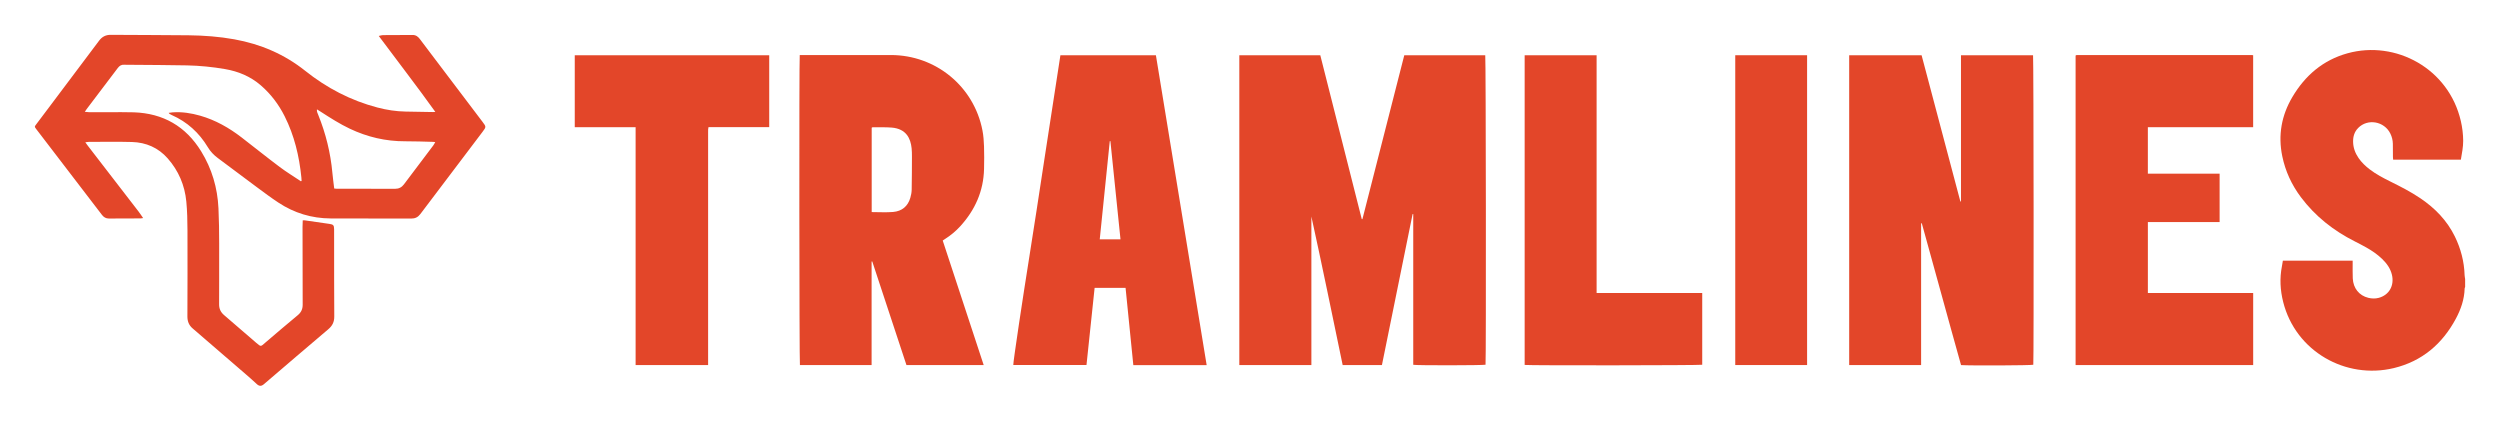
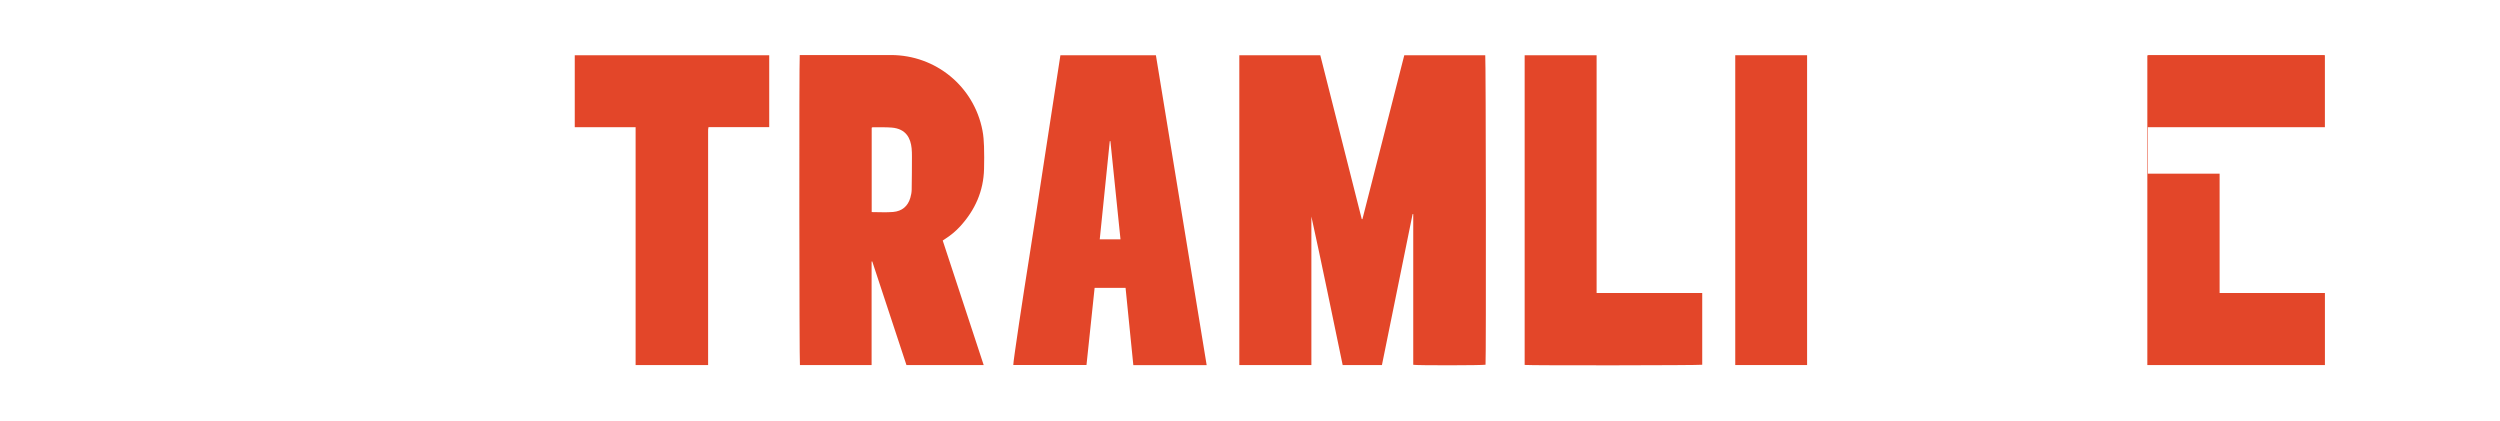
<svg xmlns="http://www.w3.org/2000/svg" width="1789" height="301" version="1.1" viewBox="0 0 1789 301">
  <g transform="translate(24.515 24.117)" fill="none" fill-rule="evenodd">
    <g transform="translate(.43 .809)" fill="#e34629" fill-rule="nonzero">
-       <path id="Path" d="m1739.1 180.46c-0.12 0.33-0.33 0.67-0.34 1.01-0.21 7.76-2.68 14.91-6.28 21.64-9.71 18.11-24.23 30.5-44.38 35.36-34.47 8.31-70.26-11.94-79.18-47.23-2.14-8.47-2.62-17-0.92-25.61 0.25-1.29 0.43-2.6 0.67-4h49.95c0 0.91-0.01 1.7 0 2.49 0.02 3.39-0.08 6.78 0.08 10.16 0.33 7.09 4.57 12.32 11.15 13.92 2.47 0.6 4.95 0.67 7.43 0.01 7.4-1.98 11.28-8.76 9.44-16.5-1.08-4.53-3.7-8.13-6.97-11.3-3.41-3.3-7.3-5.96-11.42-8.27-2.7-1.51-5.44-2.94-8.2-4.33-15.22-7.69-28.32-17.97-38.58-31.67-6.58-8.78-11.09-18.52-13.31-29.31-3.1-15.06-0.55-29.14 7.21-42.29 9.13-15.46 22-26.49 39.47-31.33 34.41-9.55 72.43 10.83 81.11 48.47 1.08 4.68 1.65 9.42 1.68 14.22 0.03 4.51-0.94 8.91-1.66 13.43h-48.46c-0.05-0.63-0.14-1.26-0.15-1.89-0.03-3.16 0.01-6.33-0.06-9.5-0.05-2.53-0.66-4.96-1.77-7.24-4.35-8.91-16.31-10.98-23.09-4.02-2.68 2.76-3.66 6.13-3.59 9.89 0.08 4.26 1.5 8.07 3.88 11.55 2.19 3.19 4.96 5.82 8.02 8.16 4.59 3.51 9.68 6.16 14.82 8.72 7.32 3.63 14.61 7.34 21.39 11.93 10.5 7.09 19.1 15.91 24.72 27.4 4.26 8.71 6.66 17.9 6.96 27.61 0.03 0.93 0.25 1.85 0.38 2.77z" />
      <path d="m919.86 14.611c9.91 39.15 19.79 78.2 29.67 117.25 0.16 0 0.32 0.01 0.48 0.01 9.98-39.06 19.95-78.11 29.95-117.27h57.94c0.461 1.55 0.66 217.88 0.2 221.46-1.55 0.49-49.21 0.59-51.73 0.06v-107.83c-0.15-0.02-0.3-0.03-0.45-0.05-7.32 36-14.63 72-21.96 108.08h-28.09c-7.37-35.39-14.6-70.88-22.39-106.31v106.29h-51.57v-221.69z" />
-       <path d="m1349.8 134.91v101.39h-51.47v-221.68h51.82c9.23 34.79 18.48 69.72 27.75 104.65 0.14-0.02 0.29-0.03 0.43-0.05v-104.6h51.58c0.42 1.63 0.58 218.35 0.17 221.47-1.7 0.5-44.54 0.71-51.7 0.24-4.77-16.84-9.37-33.85-14.09-50.82-4.69-16.89-9.33-33.79-14-50.68-0.15 0.02-0.32 0.05-0.49 0.08" />
-       <path id="Shape" d="m286.59 55.171c-13.27-18.52-26.92-36.13-40.49-54.36 1.24-0.26 2.12-0.61 3.01-0.61 7.07-0.06 14.14-0.02 21.21-0.1 2.33-0.02 3.86 1.16 5.16 2.88 2.7 3.59 5.41 7.18 8.12 10.76 12.27 16.2 24.54 32.4 36.8 48.6 2.62 3.47 2.62 3.55-0.01 7.04-14.83 19.61-29.7 39.21-44.51 58.84-1.7 2.25-3.73 3.28-6.58 3.26-19.22-0.07-38.46 0.01-57.68-0.09-13.53-0.07-26.01-3.87-37.3-11.31-5.22-3.44-10.24-7.19-15.27-10.92-9.41-6.97-18.74-14.04-28.15-21.01-2.88-2.14-5.26-4.65-7.12-7.74-6.21-10.32-14.72-18.1-25.8-22.99-0.54-0.23-1.05-0.52-1.56-0.82-0.17-0.1-0.29-0.31-0.69-0.77 1.13-0.14 2.02-0.3 2.91-0.36 6.69-0.47 13.22 0.55 19.63 2.38 11 3.14 20.74 8.69 29.73 15.62 9.1 7.01 18.05 14.22 27.24 21.11 4.87 3.65 10.1 6.82 15.16 10.21 0.16-0.09 0.32-0.18 0.48-0.26-0.05-0.83-0.07-1.65-0.16-2.48-1.53-15.28-5.04-30.02-11.99-43.82-4.25-8.44-9.84-15.85-17.02-22.07-7.4-6.41-16.06-10-25.6-11.65-9.01-1.56-18.1-2.46-27.24-2.65-13.25-0.27-26.52-0.29-39.77-0.41-1.69-0.02-3.4 0.07-5.08-0.06-2.07-0.15-3.45 0.71-4.67 2.33-4.22 5.67-8.53 11.27-12.81 16.9-3.16 4.16-6.32 8.33-9.47 12.51-0.39 0.52-0.73 1.08-1.32 1.96 1.19 0.11 2.1 0.25 3 0.26 4.64 0.02 9.28 0.01 13.92 0.01 6.04 0.01 12.08-0.12 18.11 0.08 21.05 0.7 37.21 10.01 48.24 27.94 7.68 12.47 11.67 26.09 12.37 40.74 0.8 16.71 0.39 33.42 0.5 50.13 0.04 6.18 0.03 12.37-0.04 18.55-0.04 3.17 1.12 5.67 3.53 7.73 7.72 6.61 15.4 13.27 23.09 19.91 3.47 2.99 3.22 2.56 6.14 0.07 7.79-6.63 15.55-13.32 23.45-19.83 2.51-2.06 3.61-4.4 3.59-7.61-0.1-18.56-0.08-37.11-0.1-55.67 0-1.53 0.09-3.06 0.14-4.66 0.64 0 1.08-0.05 1.5 0.01 5.9 0.84 11.79 1.71 17.7 2.55 2.65 0.38 3.22 0.96 3.25 3.73 0.04 2.65 0.01 5.3 0.01 7.95 0.02 18.19-0.02 36.38 0.11 54.56 0.03 3.88-1.34 6.65-4.29 9.14-15.41 13.03-30.71 26.18-46.05 39.3-1.9 1.62-3.39 1.53-5.16-0.12-2.42-2.26-4.9-4.46-7.41-6.62-12.81-11.08-25.63-22.15-38.48-33.19-2.66-2.28-3.72-5.1-3.71-8.57 0.07-20.54 0.13-41.09 0.05-61.63-0.03-6.84-0.17-13.7-0.82-20.51-1.11-11.67-5.56-22.09-13.32-30.92-6.73-7.66-15.48-11.45-25.56-11.74-10.3-0.29-20.62-0.09-30.93-0.08-0.7 0-1.4 0.17-2.47 0.3 0.7 0.97 1.14 1.62 1.62 2.24 12.18 15.8 24.38 31.6 36.56 47.41 1.06 1.38 2 2.86 3.19 4.57-0.83 0.12-1.29 0.23-1.76 0.24-7.59 0.04-15.17 0.05-22.76 0.08-2.09 0.01-3.67-0.94-4.9-2.54-1.71-2.21-3.41-4.44-5.11-6.66-13.88-18.12-27.76-36.24-41.63-54.36-0.18-0.23-0.37-0.46-0.53-0.7-1.04-1.44-1.06-1.48-0.02-2.87 2.69-3.6 5.41-7.17 8.11-10.77 12.35-16.42 24.73-32.81 37.02-49.27 2.17-2.9 4.77-4.3 8.43-4.271 18.57 0.16 37.12 0.09 55.68 0.32 10.98 0.13 21.92 0.93 32.75 2.89 18.74 3.39 35.75 10.62 50.71 22.54 15.45 12.31 32.62 21.28 51.79 26.29 6.58 1.72 13.25 2.76 20.06 2.87 6.18 0.1 12.37 0.23 18.56 0.33 0.75 0.06 1.46-0.02 2.71-0.07m-84.73-1.85c-0.21 1.65 0.47 2.82 0.95 4.01 5.39 13.32 8.79 27.11 10.1 41.43 0.34 3.73 0.86 7.43 1.31 11.21 0.67 0.06 1.16 0.16 1.67 0.16 13.99 0.02 27.98 0.03 41.97 0.04 2.61 0.01 4.66-1.05 6.24-3.15 6.99-9.3 14.01-18.56 21.01-27.86 0.51-0.67 0.87-1.45 1.42-2.4-0.73-0.08-1.15-0.16-1.57-0.17-6.62-0.15-13.25-0.45-19.87-0.41-13.95 0.06-27.14-3.04-39.69-8.99-7.21-3.42-13.9-7.7-20.58-12.01-0.91-0.59-1.84-1.16-2.96-1.86" />
      <path d="m547.35 14.461h2.71c20.84 0 41.68-0.01 62.53 0 32.12 0.02 59.43 22.45 65.51 53.96 0.73 3.73 0.98 7.59 1.12 11.41 0.18 5.36 0.15 10.75 0.02 16.12-0.37 15.87-6.43 29.43-17.05 41.06-3.24 3.55-6.93 6.59-11 9.17-0.43 0.27-0.85 0.57-1.53 1.02 9.75 29.62 19.5 59.25 29.32 89.12h-55.27c-8.15-24.71-16.32-49.44-24.48-74.17-0.15 0.04-0.31 0.07-0.46 0.11v74.05h-51.29c-0.45-1.61-0.61-218.25-0.13-221.85m51.5 112.38c5.28 0 10.37 0.35 15.39-0.09 6.21-0.55 10.49-4.02 12.25-10.15 0.52-1.83 0.92-3.75 0.96-5.63 0.15-7.94 0.17-15.89 0.19-23.84 0.01-1.98-0.03-3.98-0.23-5.95-0.7-6.86-3.71-13.96-14.3-14.81-4.53-0.36-9.12-0.16-13.68-0.2-0.18-0.01-0.37 0.18-0.59 0.3v60.37z" />
-       <path d="m1587.4 66.121h-75.34v33.24h51.35v34.64h-51.34v50.76h75.36v51.55h-127.08v-221.42c0.06-0.06 0.1-0.12 0.15-0.17s0.11-0.11 0.17-0.13c0.22-0.05 0.43-0.11 0.65-0.11 41.69-0.01 83.38-0.01 125.08-0.01 0.29 0 0.57 0.07 1.01 0.13v51.52z" />
+       <path d="m1587.4 66.121h-75.34v33.24h51.35v34.64v50.76h75.36v51.55h-127.08v-221.42c0.06-0.06 0.1-0.12 0.15-0.17s0.11-0.11 0.17-0.13c0.22-0.05 0.43-0.11 0.65-0.11 41.69-0.01 83.38-0.01 125.08-0.01 0.29 0 0.57 0.07 1.01 0.13v51.52z" />
      <path d="m838.54 236.34h-52.48c-1.85-18.43-3.69-36.78-5.55-55.25h-22.15c-1.94 18.38-3.87 36.72-5.82 55.2h-52.38c-0.23-1.61 7.5-52.59 10.93-73.92 3.95-24.55 7.61-49.15 11.39-73.72 3.79-24.64 7.59-49.28 11.4-74.04h68.34c12.09 73.82 24.18 147.61 36.32 221.73m-61.66-89.98c-2.43-23.62-4.82-46.95-7.22-70.27h-0.45c-2.38 23.38-4.85 46.76-7.18 70.27z" />
      <path d="m525.51 14.611v51.44h-43.45c-0.11 0.68-0.24 1.16-0.26 1.65-0.04 0.74-0.02 1.47-0.02 2.21v166.41h-51.88v-170.22c-7.41-0.01-14.6-0.01-21.79-0.01h-21.76v-51.48z" />
      <path d="m1066.1 14.601h51.49v170.14h75.58v51.35c-1.55 0.45-124.01 0.59-127.07 0.13z" />
      <rect id="Rectangle" x="1216.8" y="14.601" width="51.41" height="221.7" />
    </g>
  </g>
</svg>